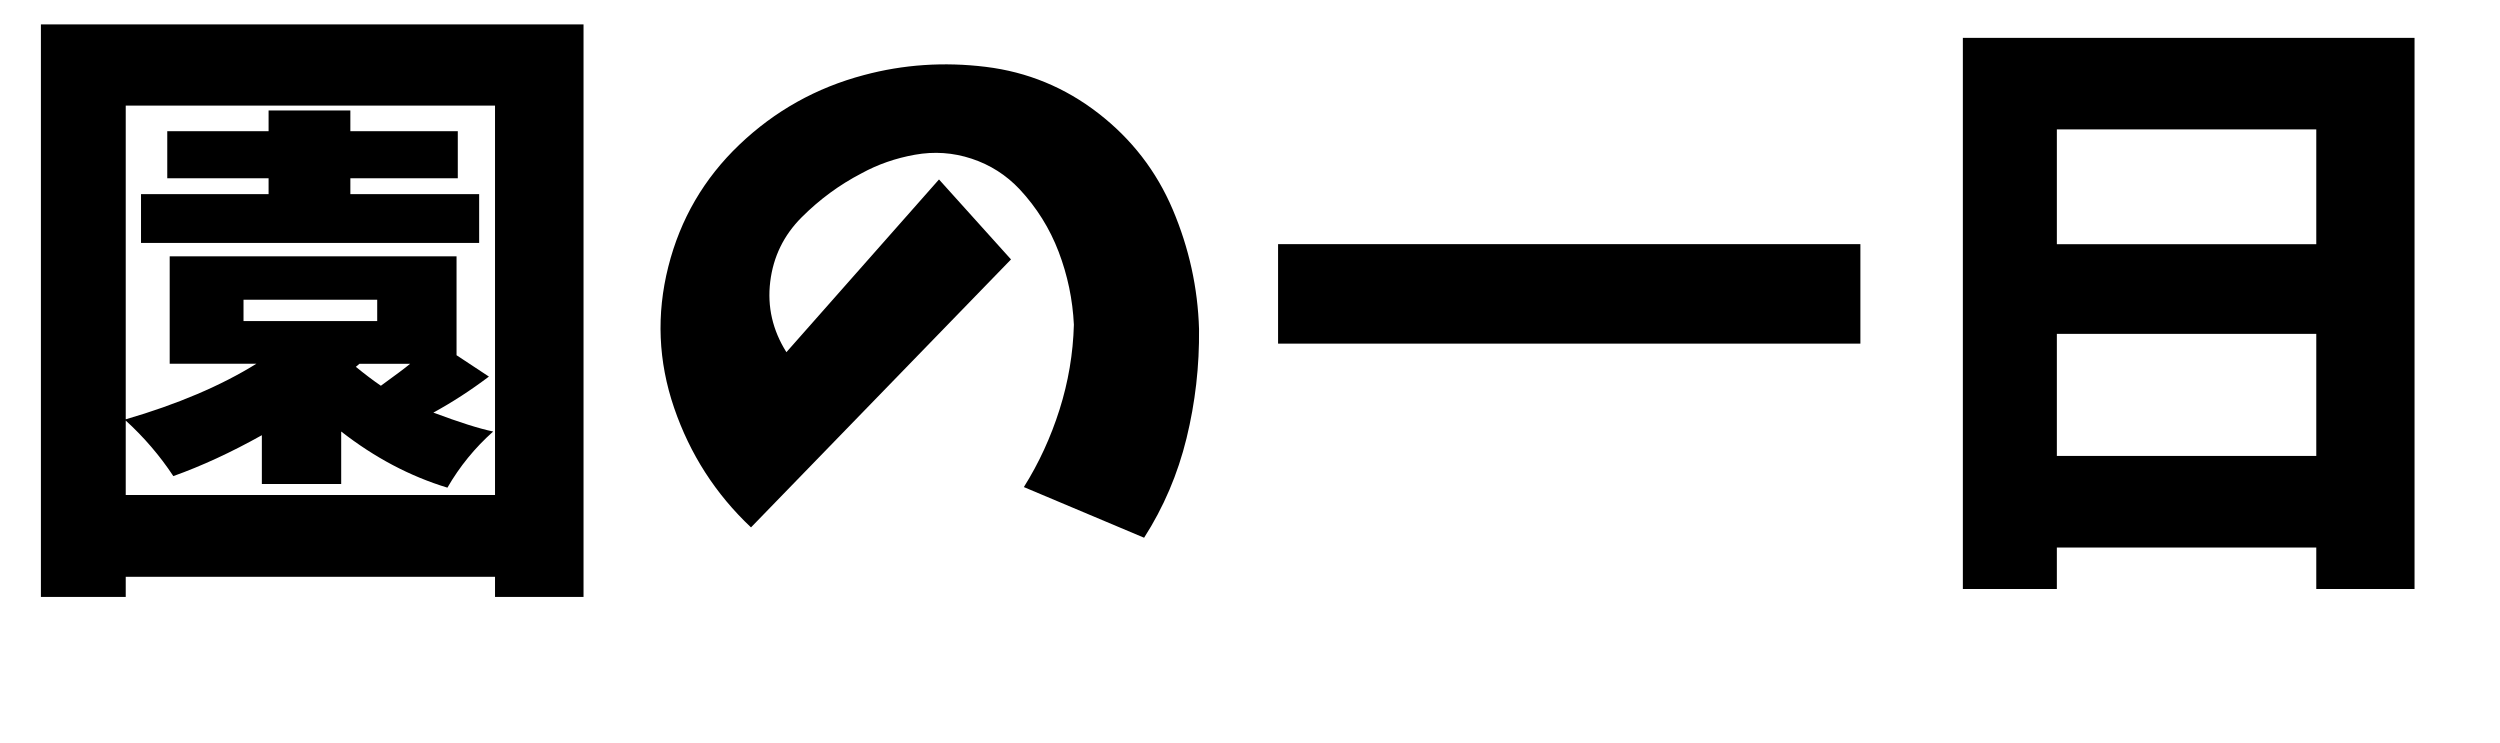
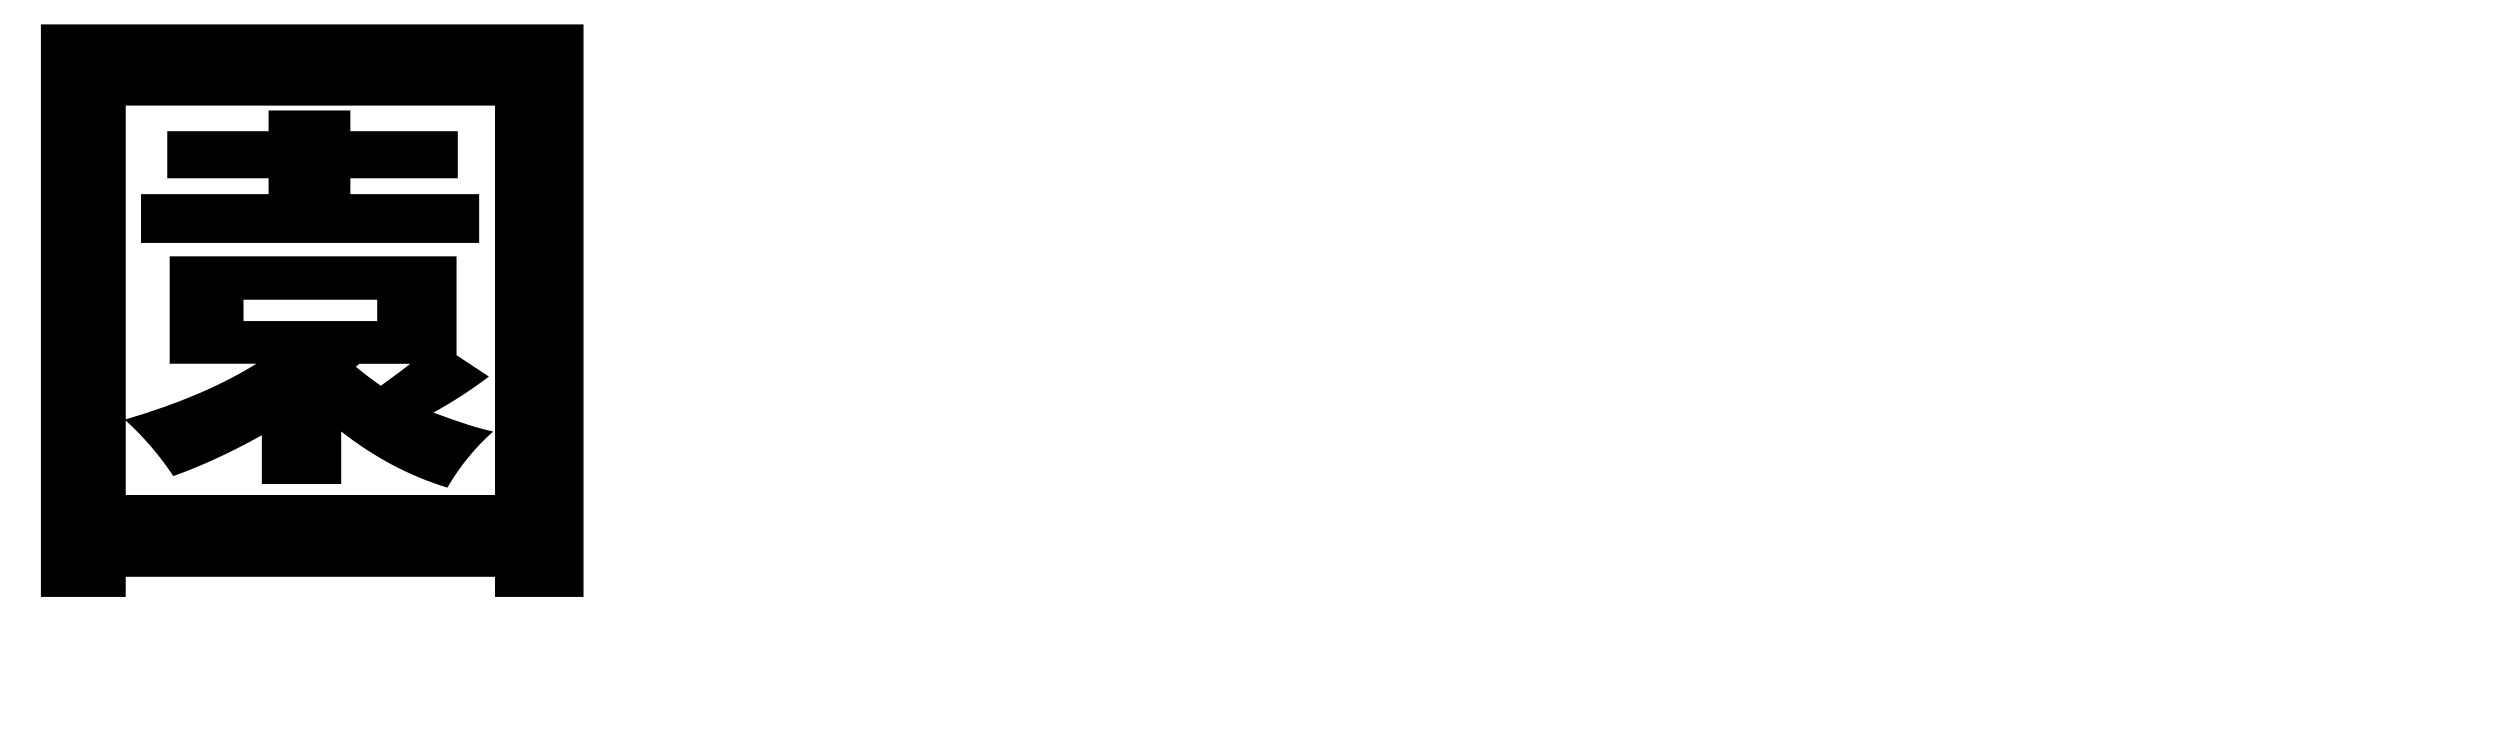
<svg xmlns="http://www.w3.org/2000/svg" id="b" width="71.997" height="21.393" viewBox="0 0 71.997 21.393">
  <g id="c">
    <g>
      <path d="M1.178,.703h15.627V17.191h-2.549v-.58H3.621v.58H1.178V.703ZM3.621,14.256H14.256V3.041H3.621V12.076c1.488-.434,2.742-.967,3.762-1.6h-2.496v-3.094H13.148v2.848l.932,.615c-.527,.398-1.061,.744-1.6,1.037,.75,.281,1.324,.463,1.723,.545-.527,.469-.967,1.008-1.318,1.617-1.078-.328-2.098-.867-3.059-1.617v1.512h-2.285v-1.406c-.879,.492-1.729,.885-2.549,1.178-.387-.586-.844-1.119-1.371-1.6v2.145ZM10.09,5.133v.457h3.709v1.406H4.061v-1.406h3.674v-.457h-2.918v-1.354h2.918v-.598h2.355v.598h3.094v1.354h-3.094Zm.773,4.113v-.615h-3.85v.615h3.85Zm-.51,1.23l-.105,.088c.258,.211,.498,.393,.721,.545,.422-.305,.703-.516,.844-.633h-1.459Z" />
-       <path d="M27.042,5.168l2.074,2.303-7.488,7.717c-1.02-.961-1.758-2.109-2.215-3.445s-.513-2.689-.167-4.061,1.028-2.543,2.048-3.516,2.215-1.641,3.586-2.004c1.137-.305,2.306-.384,3.507-.237s2.282,.592,3.243,1.336,1.676,1.67,2.145,2.777,.721,2.253,.756,3.437c.012,1.066-.108,2.115-.36,3.146s-.659,1.986-1.222,2.865l-3.463-1.459c.434-.691,.776-1.436,1.028-2.232s.39-1.611,.413-2.443c-.035-.727-.182-1.427-.439-2.101s-.633-1.274-1.125-1.802c-.387-.41-.847-.703-1.38-.879s-1.078-.214-1.635-.114-1.069,.278-1.538,.536c-.633,.328-1.207,.75-1.723,1.266s-.817,1.134-.905,1.854,.067,1.397,.466,2.03l4.395-4.975Z" />
-       <path d="M36.807,7.031h16.77v2.865h-16.77v-2.865Z" />
-       <path d="M56.528,1.09h13.008v15.873h-2.83v-1.195h-7.471v1.195h-2.707V1.09Zm10.178,2.637h-7.471v3.305h7.471V3.727Zm-7.471,9.404h7.471v-3.516h-7.471v3.516Z" />
    </g>
  </g>
</svg>